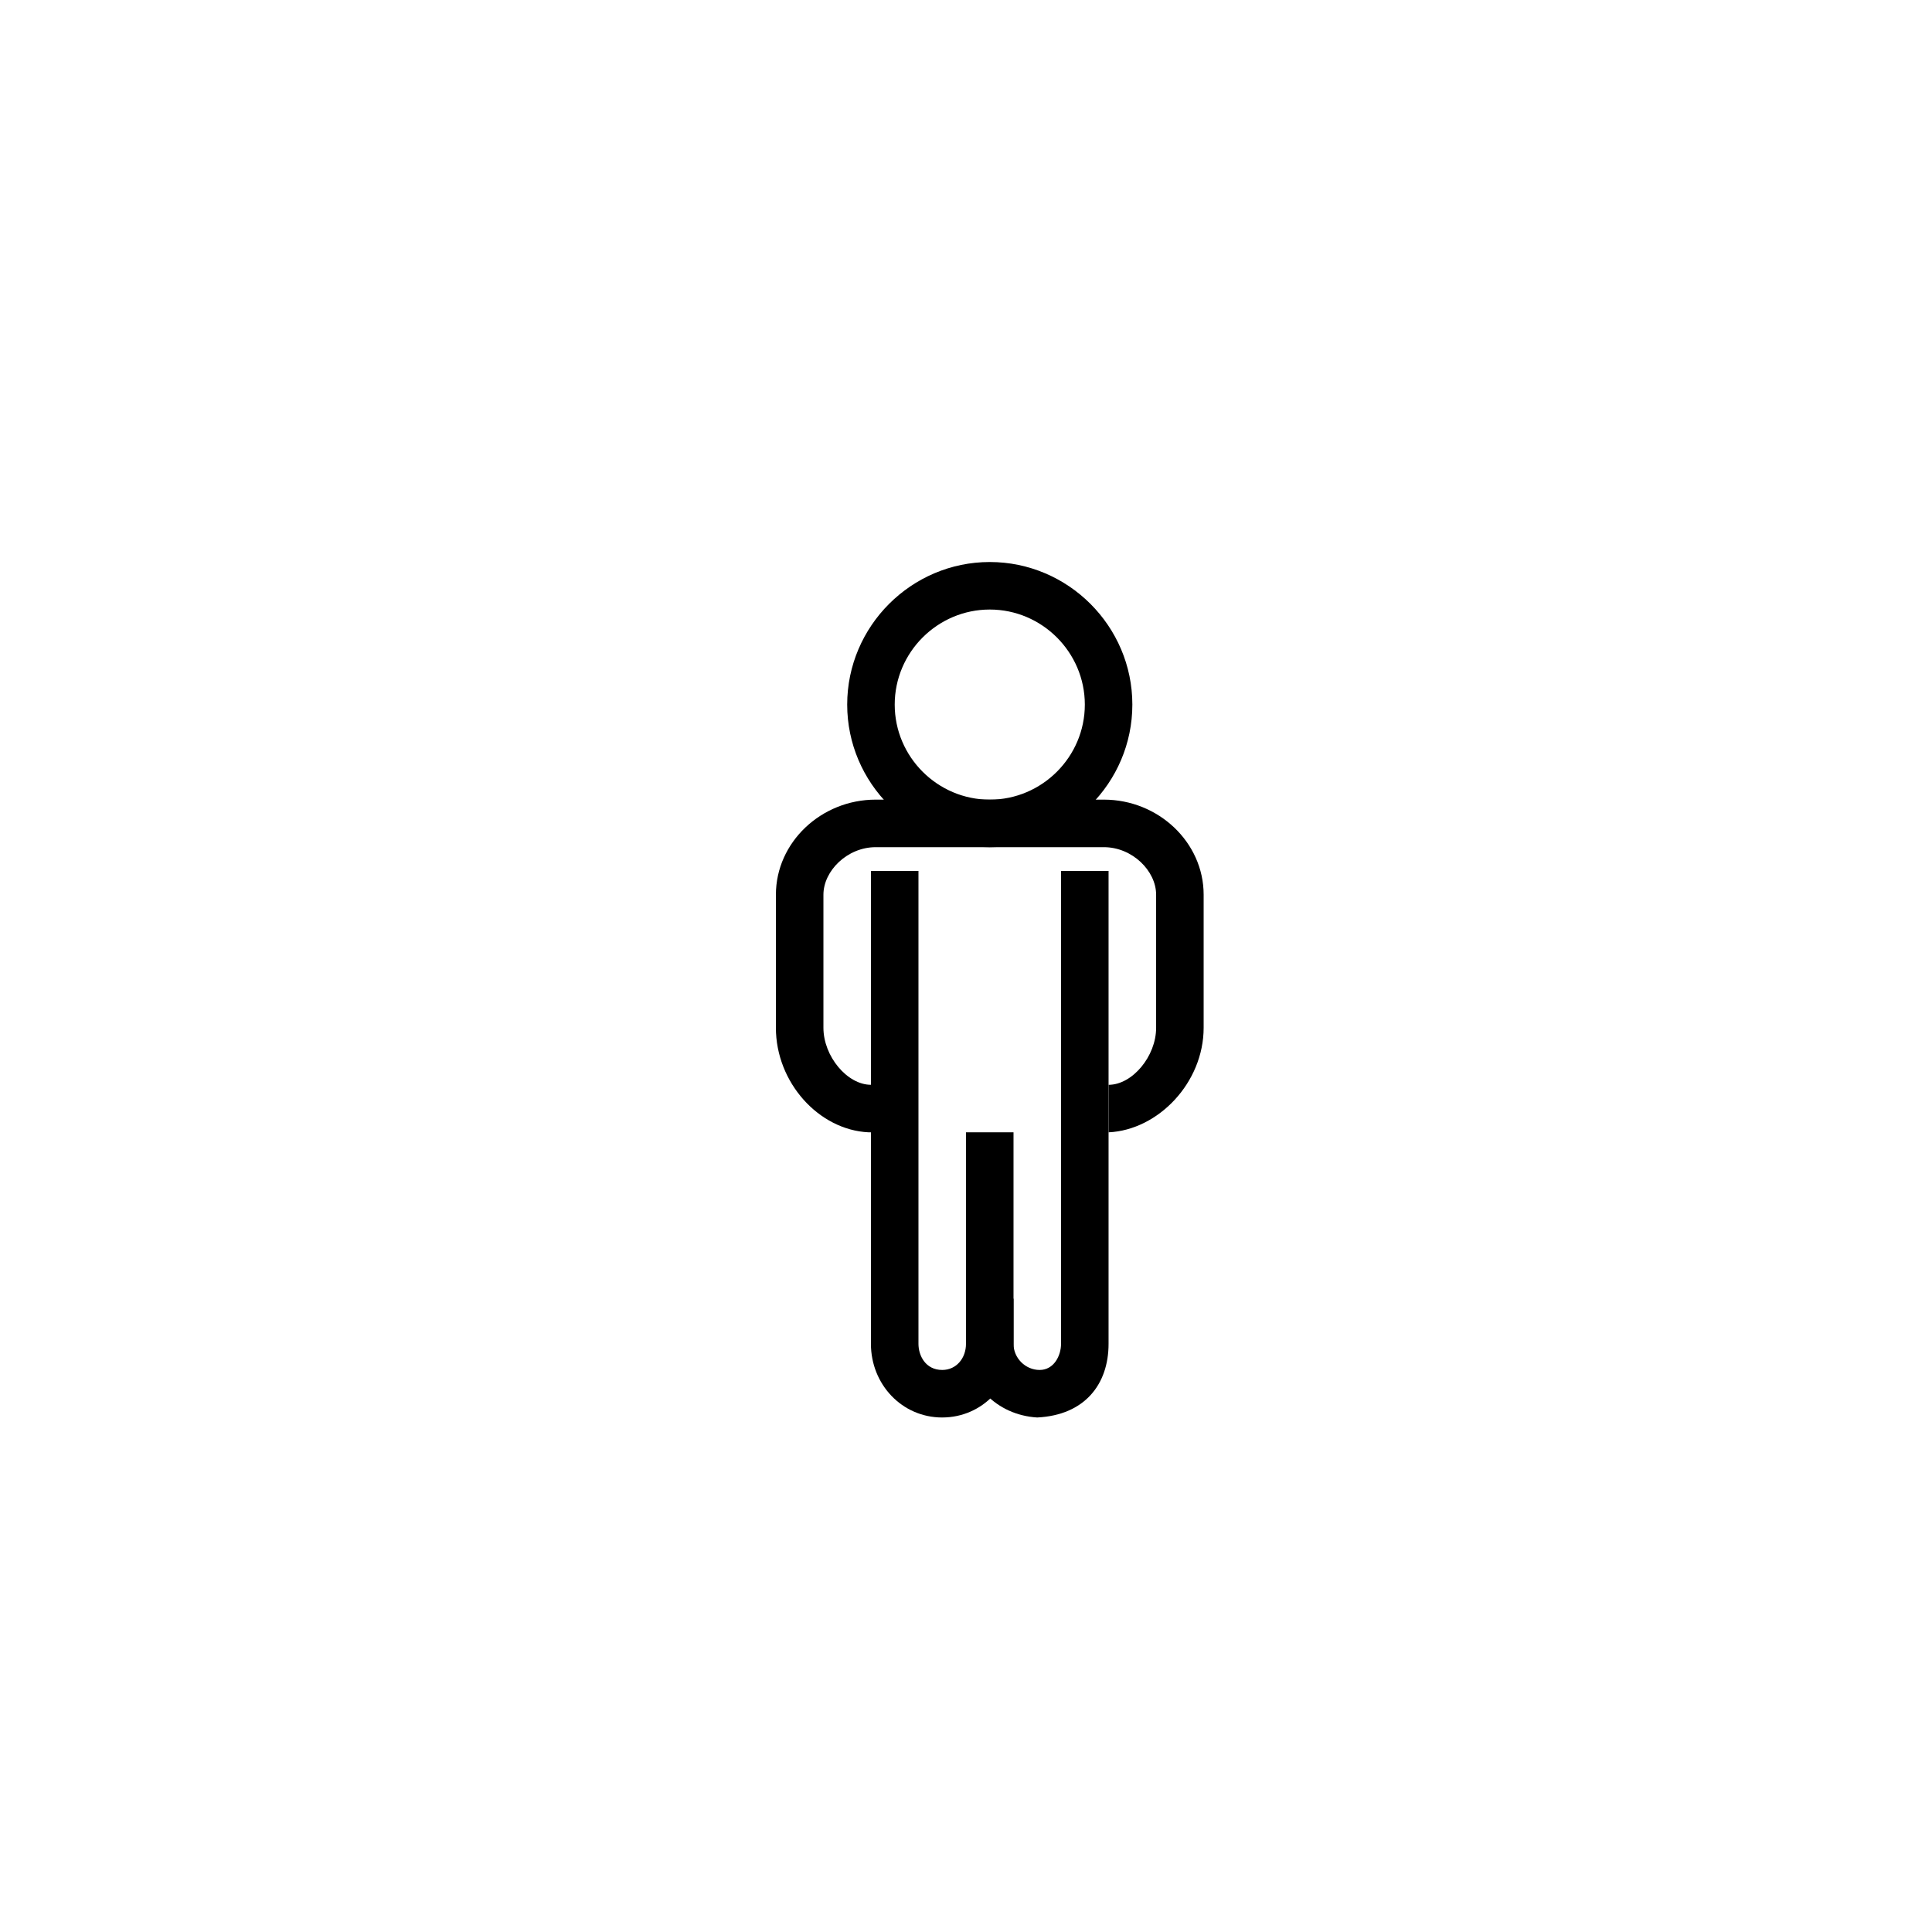
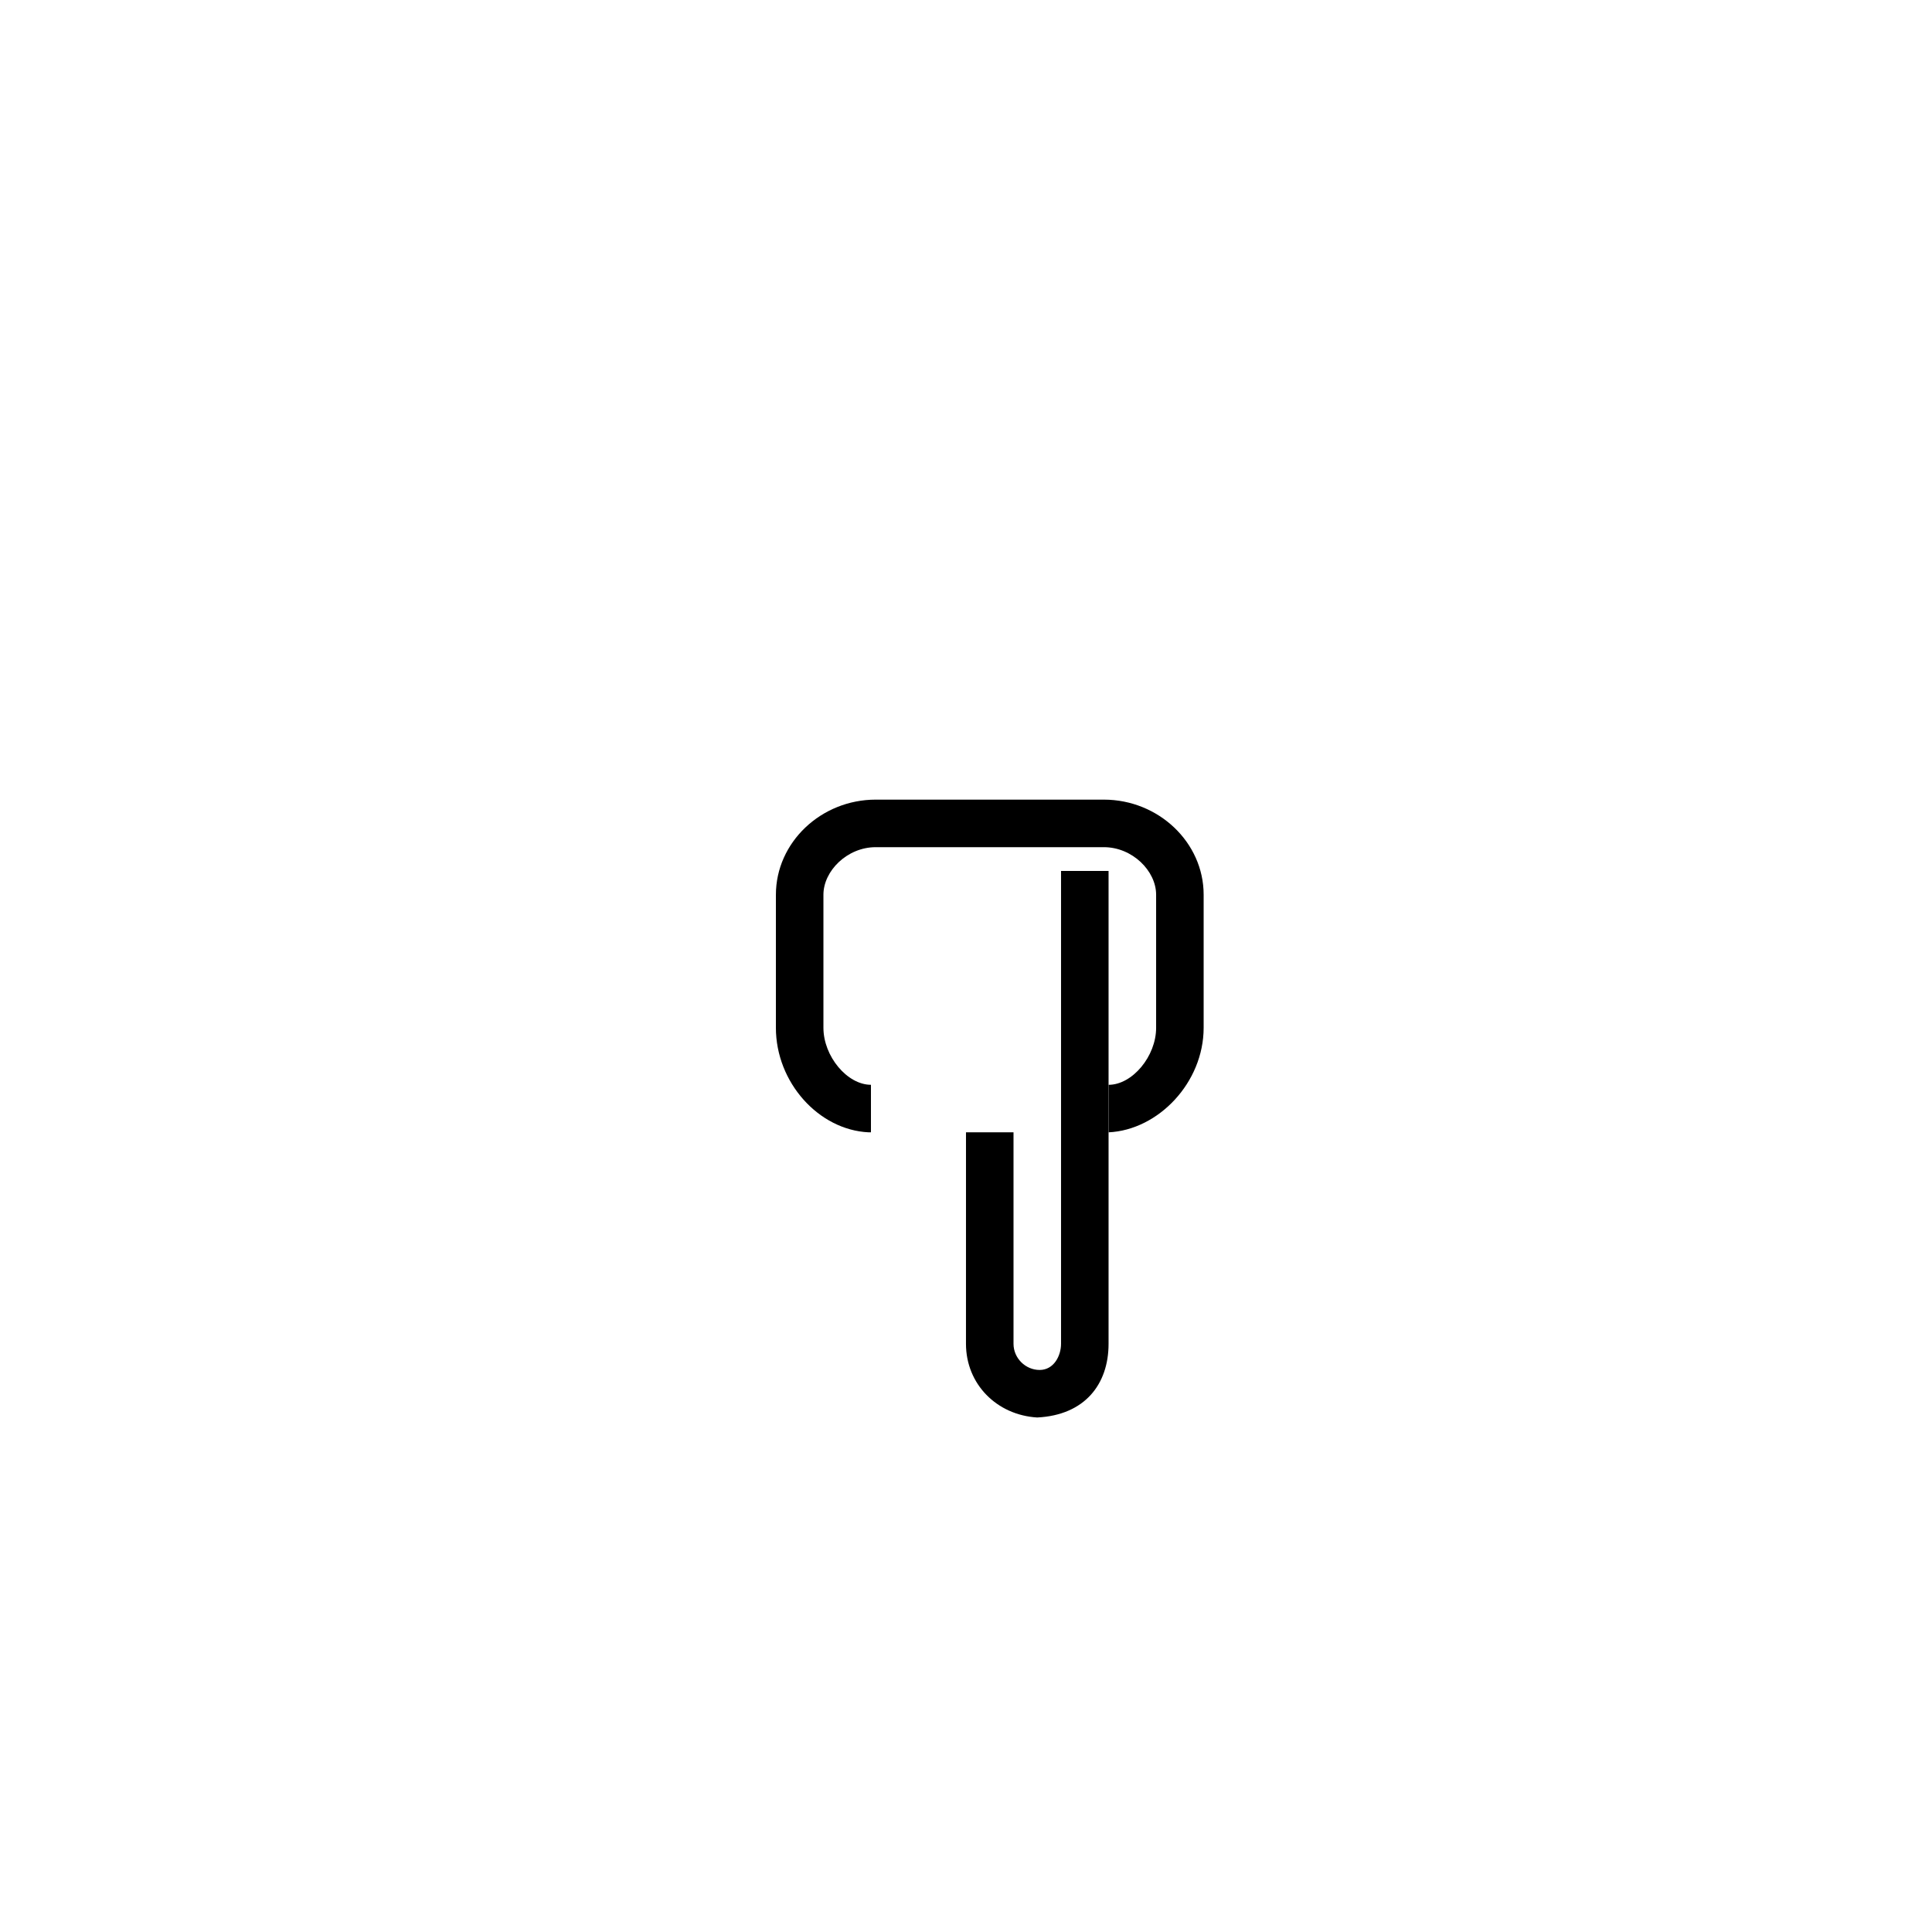
<svg xmlns="http://www.w3.org/2000/svg" fill="#000000" width="800px" height="800px" version="1.1" viewBox="144 144 512 512">
  <g>
-     <path d="m406.3 368.51c-20.781 0-37.785-17.004-37.785-37.785s17.004-37.785 37.785-37.785 37.785 17.004 37.785 37.785-17.004 37.785-37.785 37.785zm0-62.977c-13.855 0-25.191 11.336-25.191 25.191 0 13.855 11.336 25.191 25.191 25.191s25.191-11.336 25.191-25.191c0-13.855-11.336-25.191-25.191-25.191z" />
    <path d="m418.89 519.65c-10.707-0.629-18.895-8.816-18.895-19.523l0.004-56.047h12.594v56.047c0 3.777 3.148 6.926 6.926 6.926 3.777 0 5.668-3.777 5.668-6.926v-125.32h12.594v125.32c0.004 10.703-6.293 18.891-18.891 19.52z" />
-     <path d="m393.7 519.65c-10.707 0-18.895-8.816-18.895-19.523l0.004-125.32h12.594v125.32c0 3.148 1.891 6.926 6.297 6.926 3.777 0 6.297-3.148 6.297-6.926l0.004-11.969h12.594v11.965c0 10.707-8.188 19.523-18.895 19.523z" />
    <path d="m437.79 444.08v-12.594c6.297 0 12.594-7.559 12.594-15.113v-35.27c0-6.297-6.297-12.594-13.855-12.594h-60.457c-7.555 0-13.855 6.297-13.855 12.594v35.266c0 7.559 6.297 15.113 12.594 15.113v12.594h-0.629c-13.227-0.629-24.562-13.227-24.562-27.711l0.004-35.262c0-13.855 11.965-25.191 26.449-25.191h60.457c14.484 0 26.449 11.336 26.449 25.191v35.266c0.004 14.484-11.965 27.082-25.188 27.711z" />
  </g>
</svg>